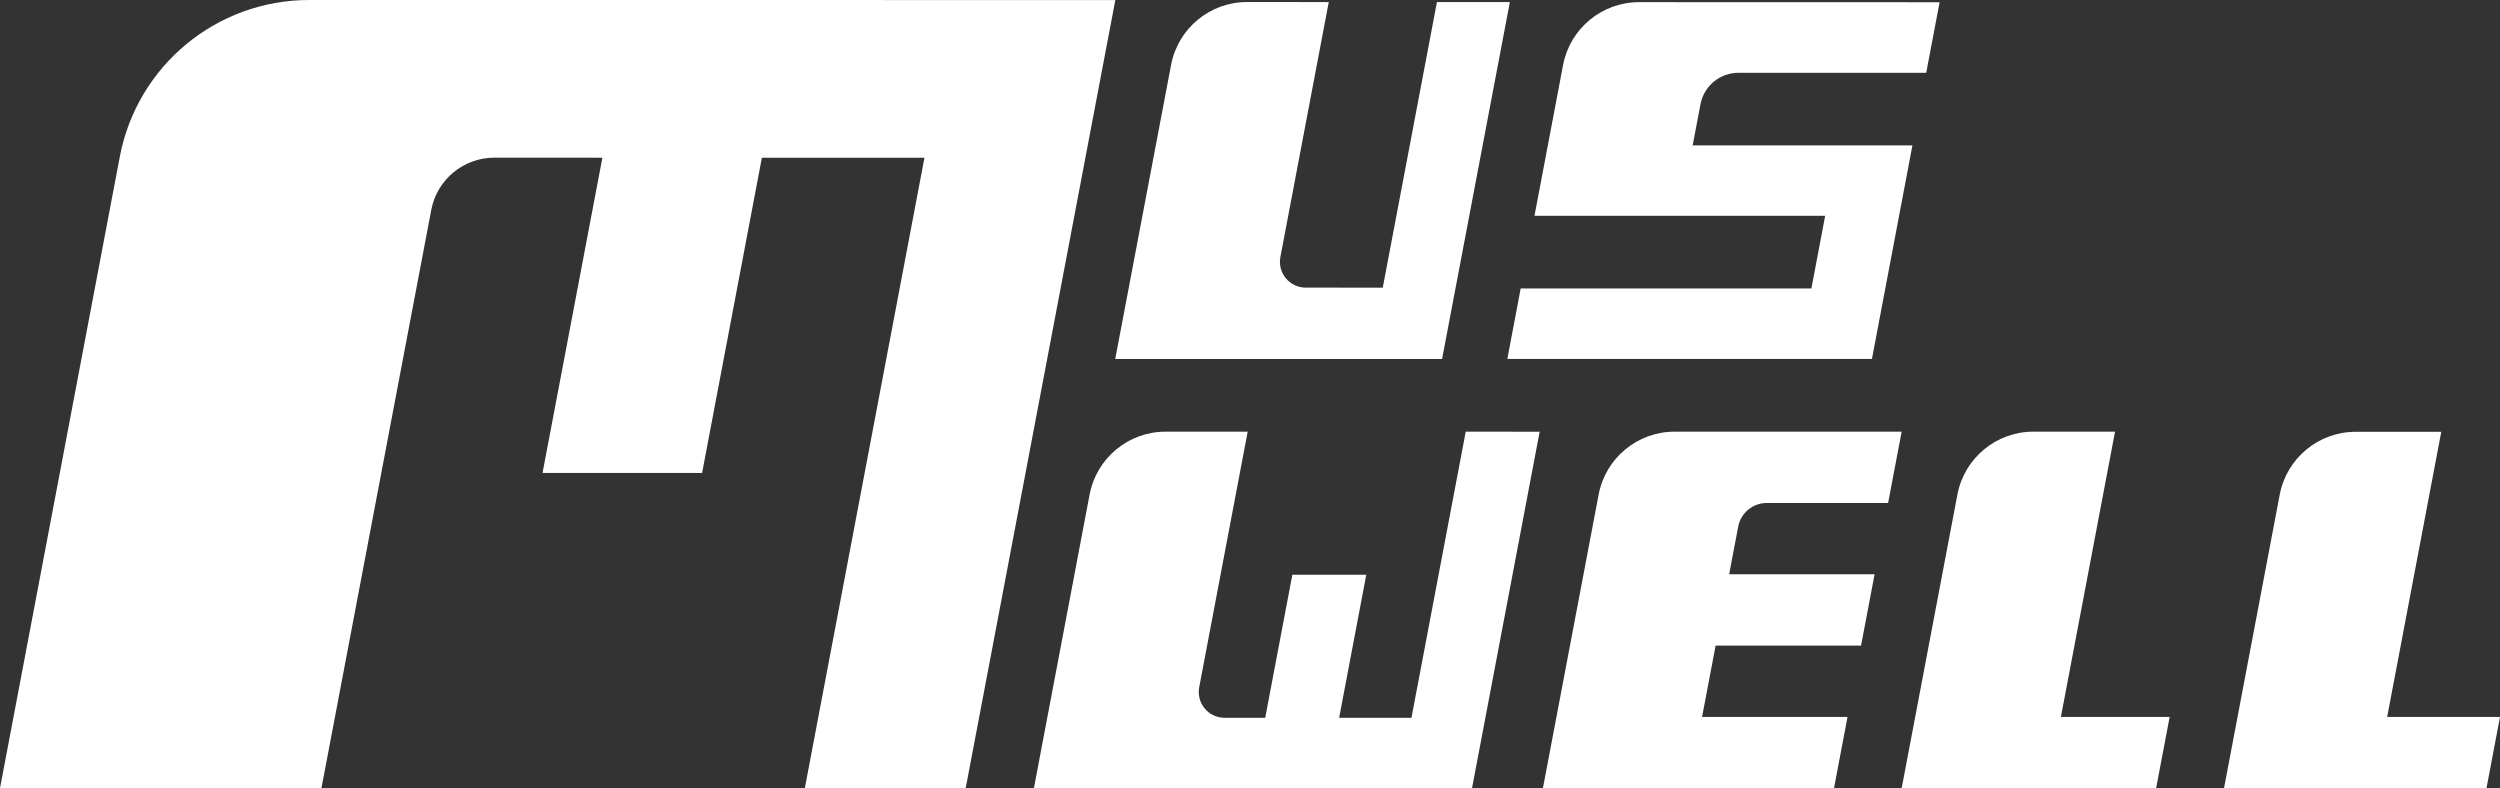
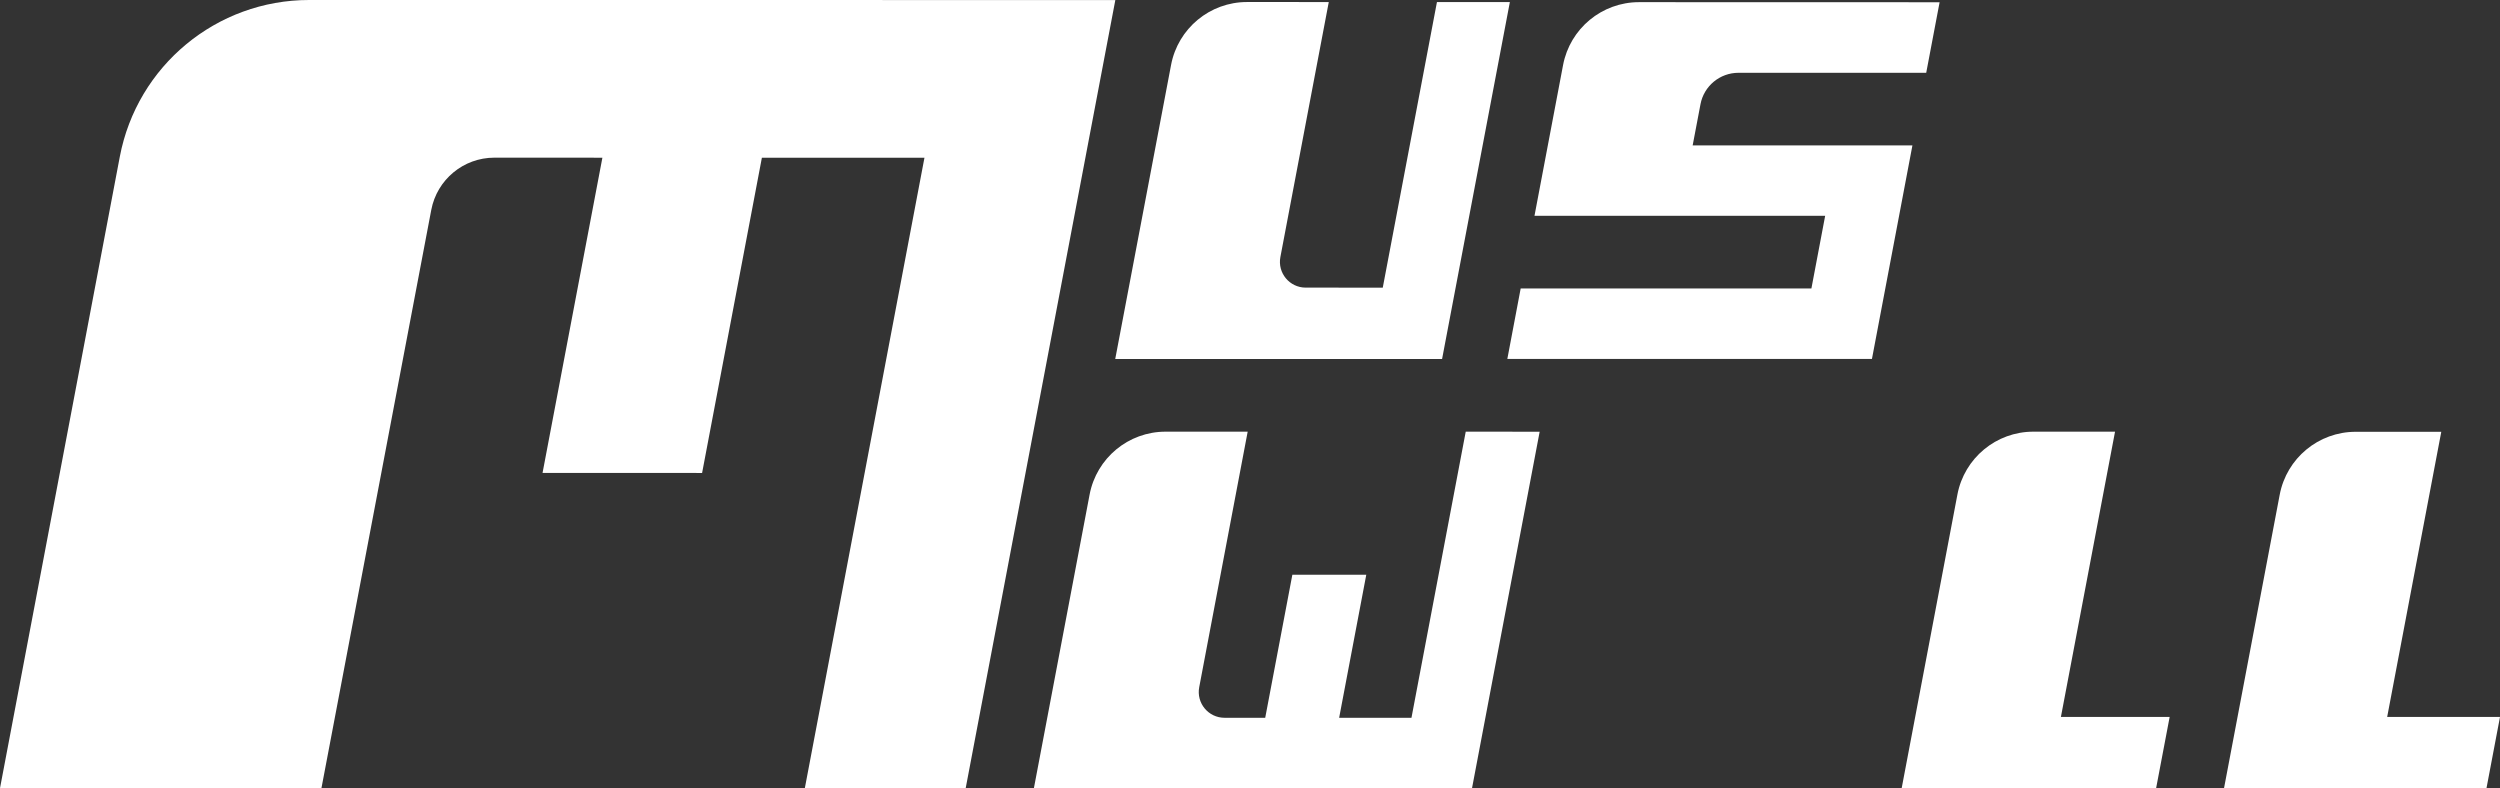
<svg xmlns="http://www.w3.org/2000/svg" id="a" data-name="LOGO" viewBox="0 0 970.114 305.869">
  <rect x="0" y="0" width="970.114" height="305.869" fill="#333333" stroke="none" />
  <path d="M432.801.018l-58.074,305.851h-62.421l46.428-244.672h-63.087l-23.203,122.336-61.911-.022,23.225-122.314-41.913-.015c-11.974-.004-22.259,8.508-24.493,20.271l-42.62,224.393H0L46.487,60.829C53.183,25.539,84.028-.002,119.947,0l312.854.018Z" style="fill: #fff; stroke-width: 0px;" />
  <path d="M970.114,278.211l-5.247,27.659h-101.847l21.613-113.906c2.687-14.159,15.062-24.407,29.474-24.407h33.223l-20.997,110.655h43.78Z" style="fill: #fff; stroke-width: 0px;" />
-   <path d="M674.504,204.349l-3.516,18.5h56.437l-5.248,27.677h-56.437l-5.258,27.667h56.447l-5.258,27.677-112.945-.01,21.621-113.946c2.687-14.159,15.062-24.407,29.474-24.407h88.112l-5.258,27.677h-47.097c-5.413,0-10.062,3.849-11.073,9.167Z" style="fill: #fff; stroke-width: 0px;" />
  <path d="M841.926,278.203l-5.258,27.667h-98.735l21.63-113.958c2.687-14.159,15.062-24.406,29.474-24.406h31.696l-21.003,110.687,42.198.01Z" style="fill: #fff; stroke-width: 0px;" />
  <path d="M659.866,40.448l-3.037,15.984h85.277l-5.174,27.318-10.529,55.523h-141.484v-.02l5.174-27.319h112.817l5.335-28.184h-112.797l11.093-58.503c2.686-14.164,15.067-24.415,29.483-24.411l116.631.033-5.194,27.379h-72.859c-7.205,0-13.392,5.122-14.736,12.2Z" style="fill: #fff; stroke-width: 0px;" />
  <path d="M597.457,167.526l-26.251,138.344h-170.011l21.621-113.956c2.687-14.159,15.062-24.408,29.474-24.408h31.867l-18.807,99.162c-1.168,6.16,3.555,11.863,9.825,11.863h15.787l10.529-55.502h28.687l-10.529,55.502h28.063l21.058-111.025,28.687.02Z" style="fill: #fff; stroke-width: 0px;" />
  <path d="M585.897.792l-26.305,138.529h-126.834l21.671-114.131c2.689-14.16,15.066-24.406,29.479-24.404l31.715.006-18.779,98.956c-1.169,6.159,3.553,11.863,9.822,11.864l29.907.007L557.603.792h28.295Z" style="fill: #fff; stroke-width: 0px;" />
</svg>